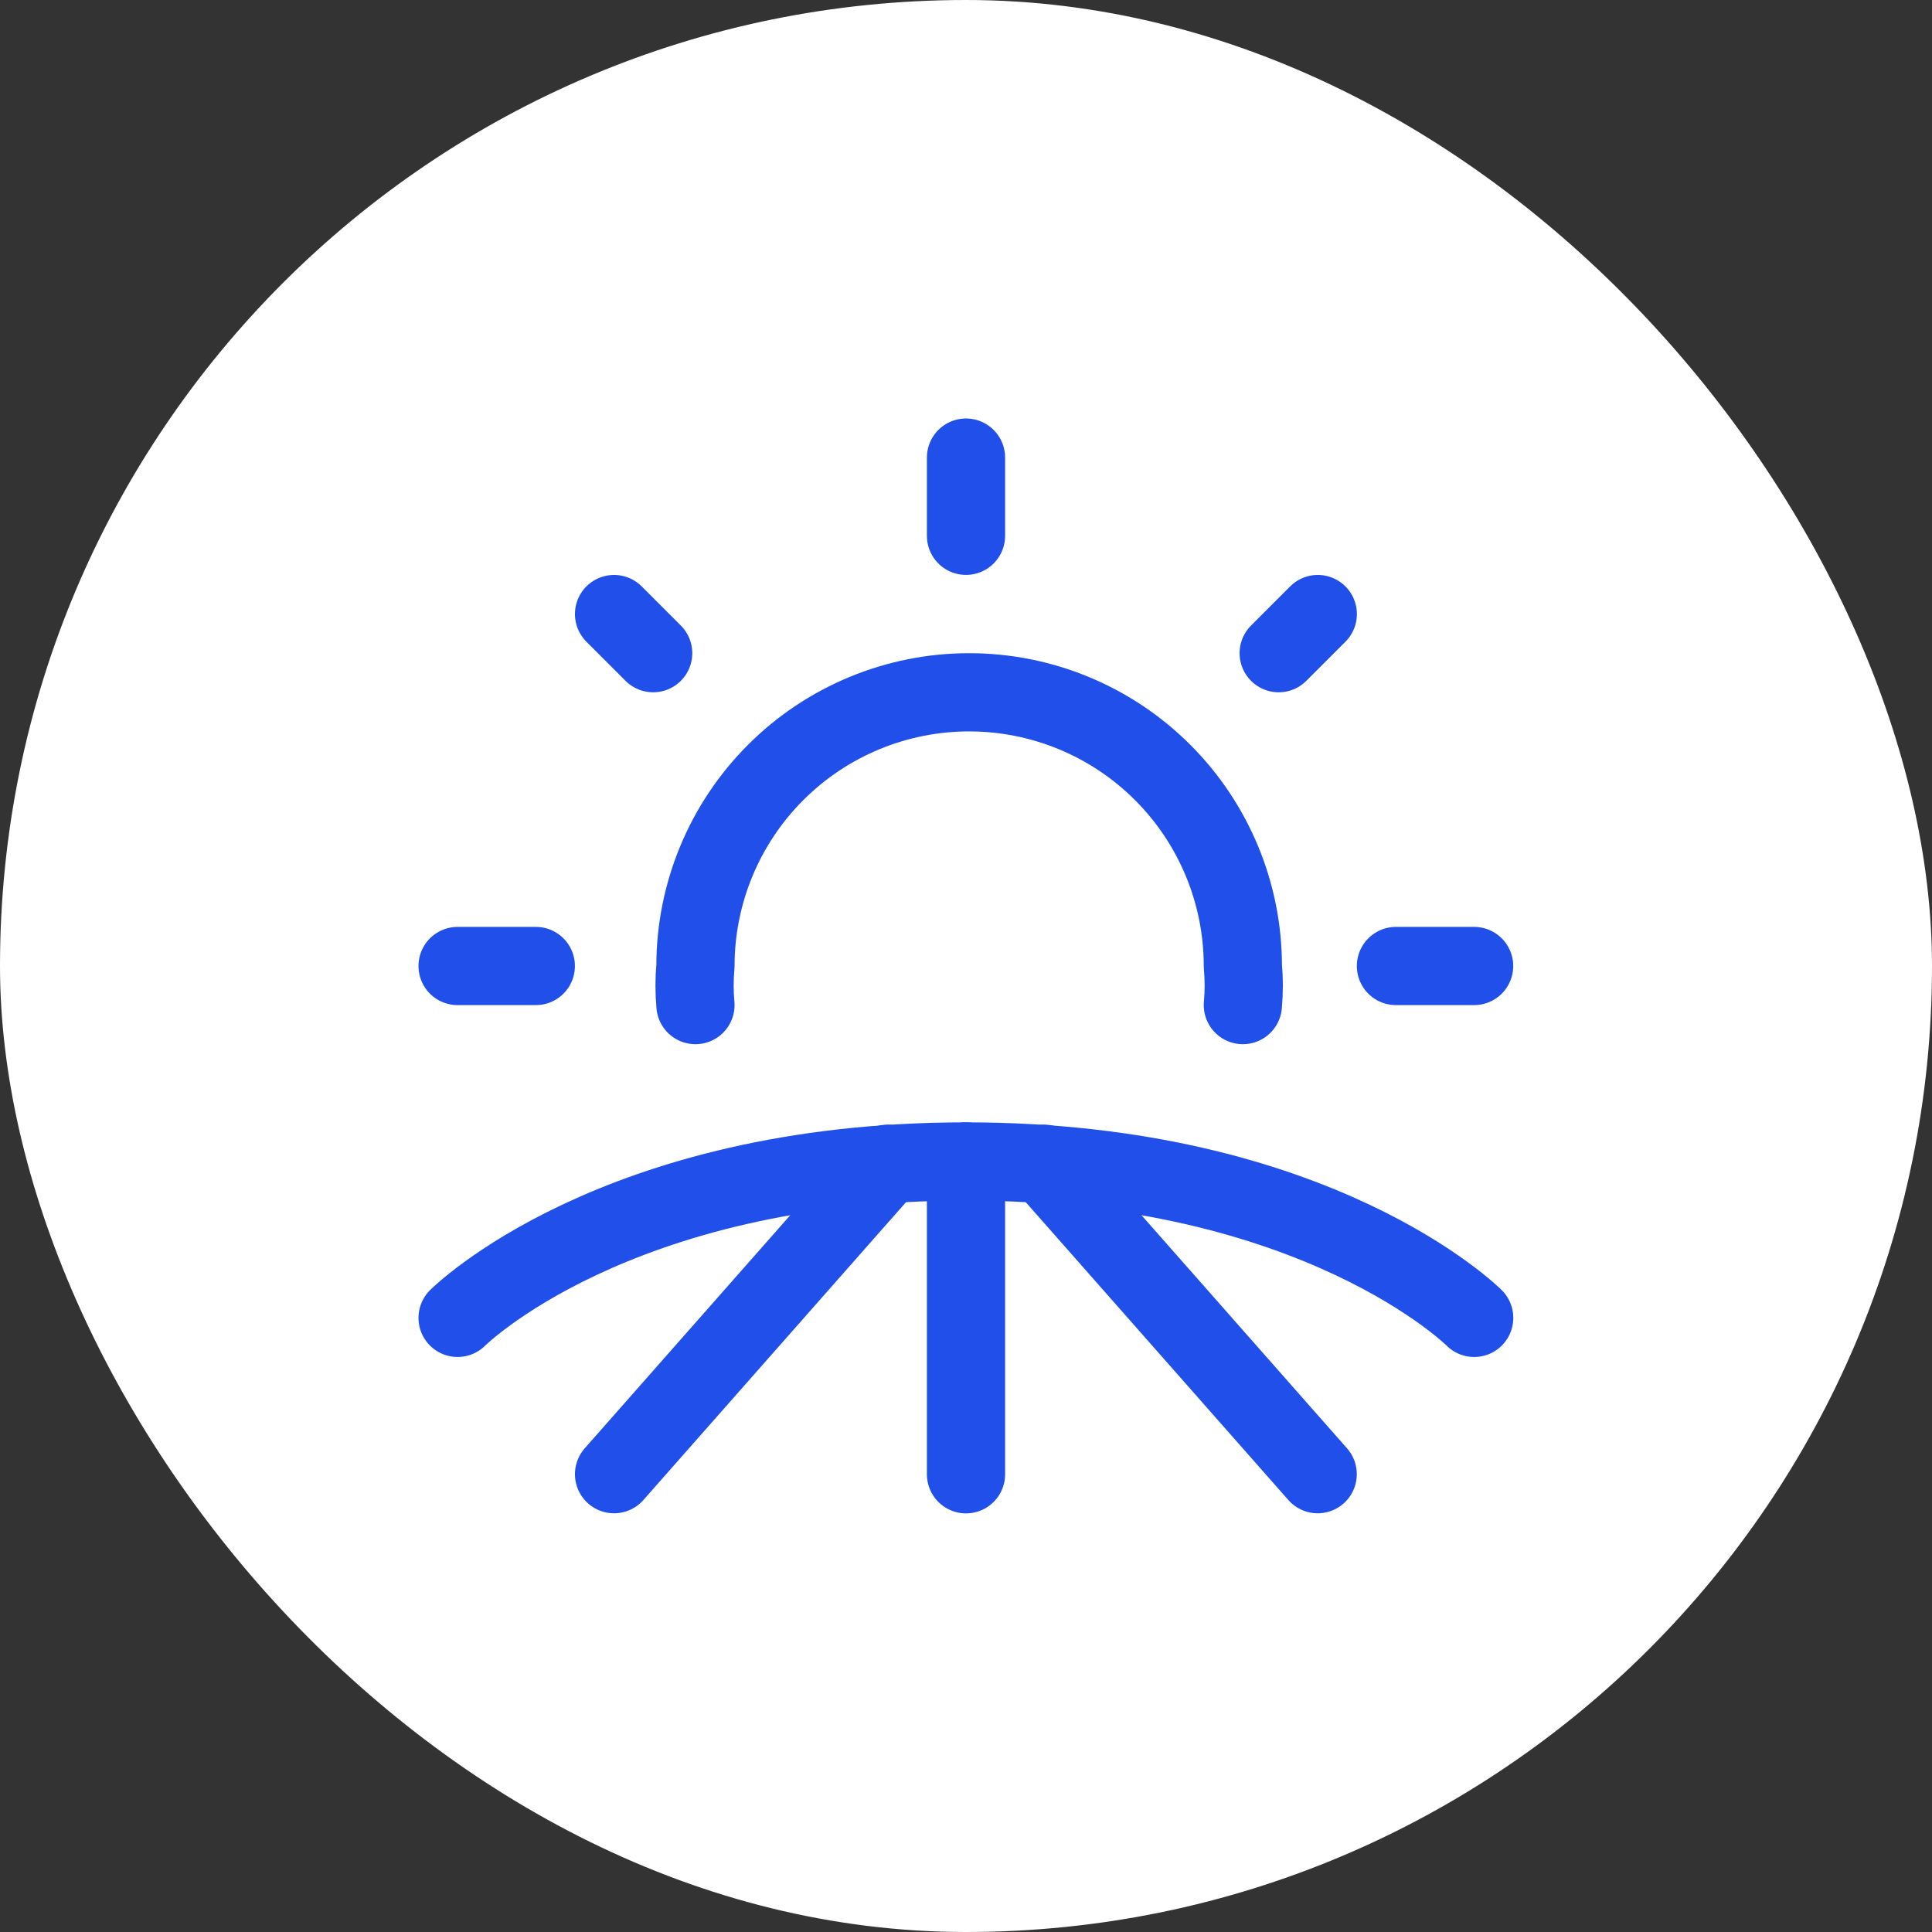
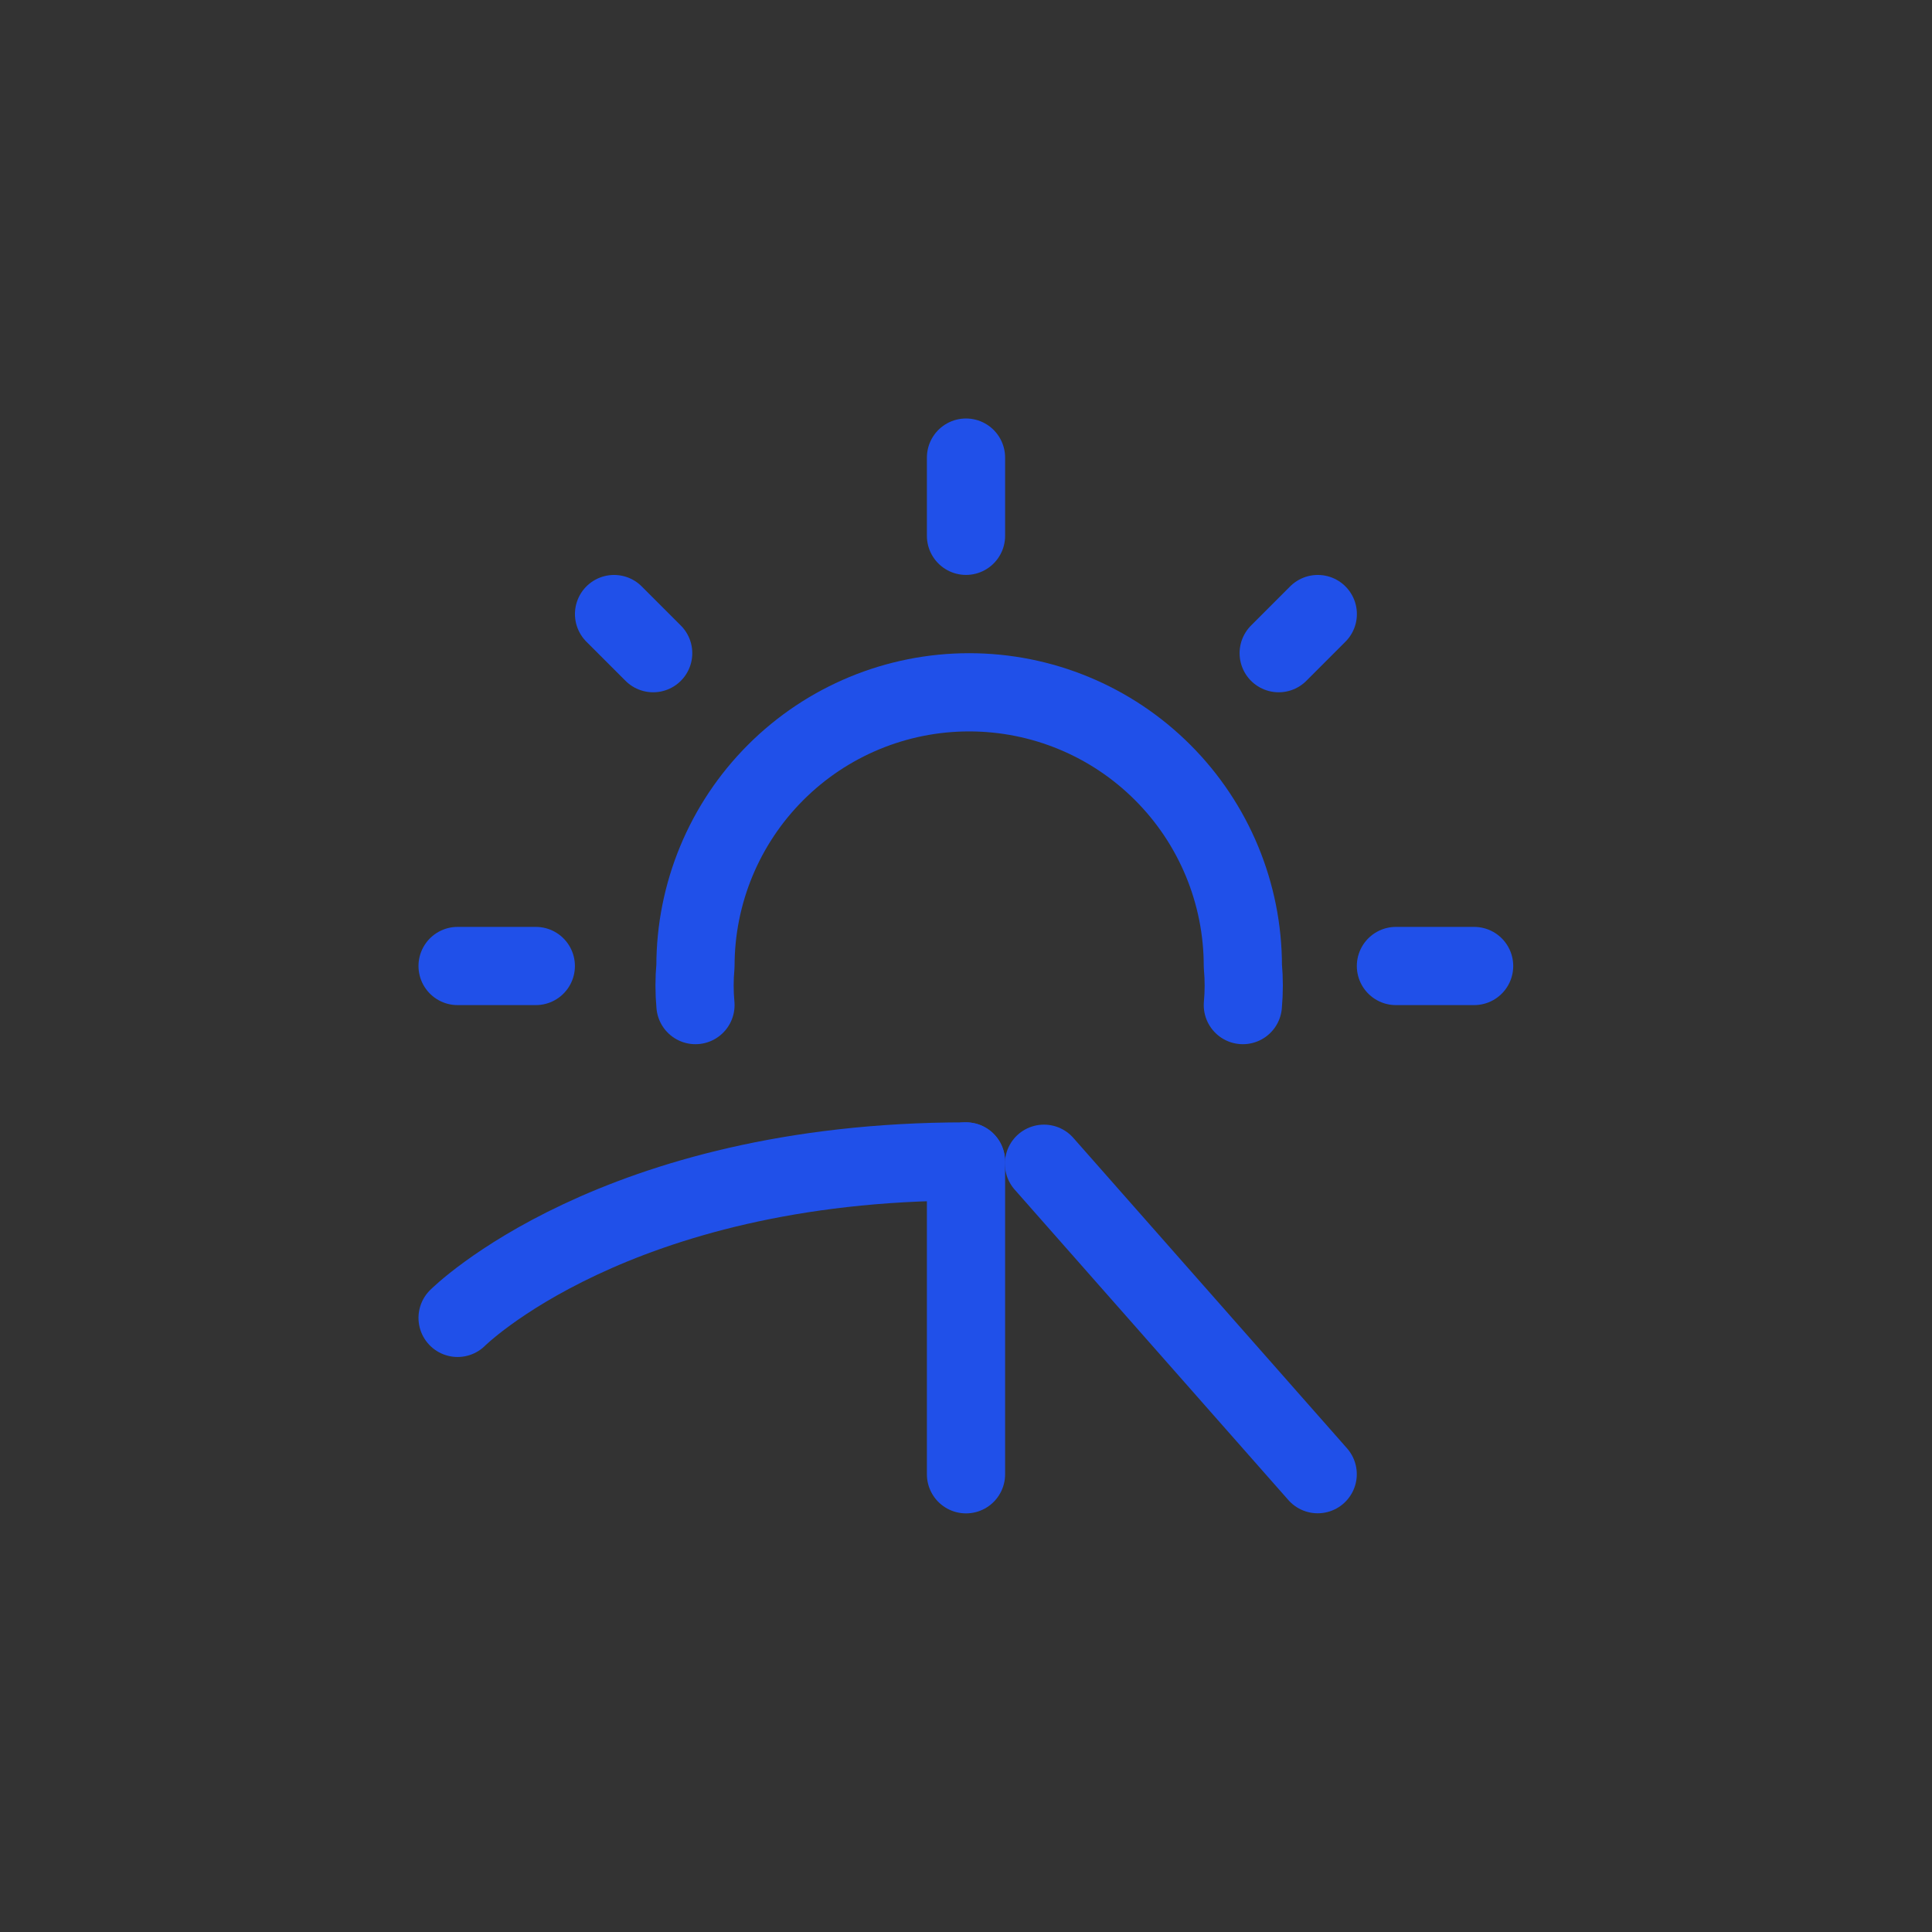
<svg xmlns="http://www.w3.org/2000/svg" width="60" height="60" viewBox="0 0 60 60" fill="none">
  <rect x="0" y="0" width="60" height="60" fill="#333333" stroke="none" />
-   <rect width="60" height="60" rx="30" fill="white" />
  <g clip-path="url(#clip0_65652_6701)">
-     <path d="M14.211 40.928C14.211 40.928 19.068 36.07 29.997 36.07C40.925 36.07 45.782 40.928 45.782 40.928" stroke="#2050E9" stroke-width="2.429" stroke-linecap="round" stroke-linejoin="round" />
+     <path d="M14.211 40.928C14.211 40.928 19.068 36.07 29.997 36.07" stroke="#2050E9" stroke-width="2.429" stroke-linecap="round" stroke-linejoin="round" />
    <path d="M30 36.07V45.785" stroke="#2050E9" stroke-width="2.429" stroke-linecap="round" stroke-linejoin="round" />
-     <path d="M19.07 45.782L27.57 36.141" stroke="#2050E9" stroke-width="2.429" stroke-linecap="round" stroke-linejoin="round" />
    <path d="M40.922 45.782L32.422 36.141" stroke="#2050E9" stroke-width="2.429" stroke-linecap="round" stroke-linejoin="round" />
    <path d="M21.598 31.214C21.561 30.81 21.561 30.404 21.598 30C21.598 27.746 22.494 25.584 24.088 23.99C25.682 22.395 27.844 21.5 30.098 21.5C32.352 21.5 34.514 22.395 36.108 23.99C37.703 25.584 38.598 27.746 38.598 30C38.635 30.404 38.635 30.81 38.598 31.214" stroke="#2050E9" stroke-width="2.429" stroke-linecap="round" stroke-linejoin="round" />
    <path d="M14.211 30H16.64" stroke="#2050E9" stroke-width="2.429" stroke-linecap="round" stroke-linejoin="round" />
    <path d="M19.07 19.07L20.285 20.285" stroke="#2050E9" stroke-width="2.429" stroke-linecap="round" stroke-linejoin="round" />
    <path d="M30 14.211V16.64" stroke="#2050E9" stroke-width="2.429" stroke-linecap="round" stroke-linejoin="round" />
    <path d="M40.925 19.07L39.711 20.285" stroke="#2050E9" stroke-width="2.429" stroke-linecap="round" stroke-linejoin="round" />
    <path d="M45.78 30H43.352" stroke="#2050E9" stroke-width="2.429" stroke-linecap="round" stroke-linejoin="round" />
  </g>
  <defs>
    <clipPath id="clip0_65652_6701">
      <rect width="34" height="34" fill="white" transform="translate(13 13)" />
    </clipPath>
  </defs>
</svg>